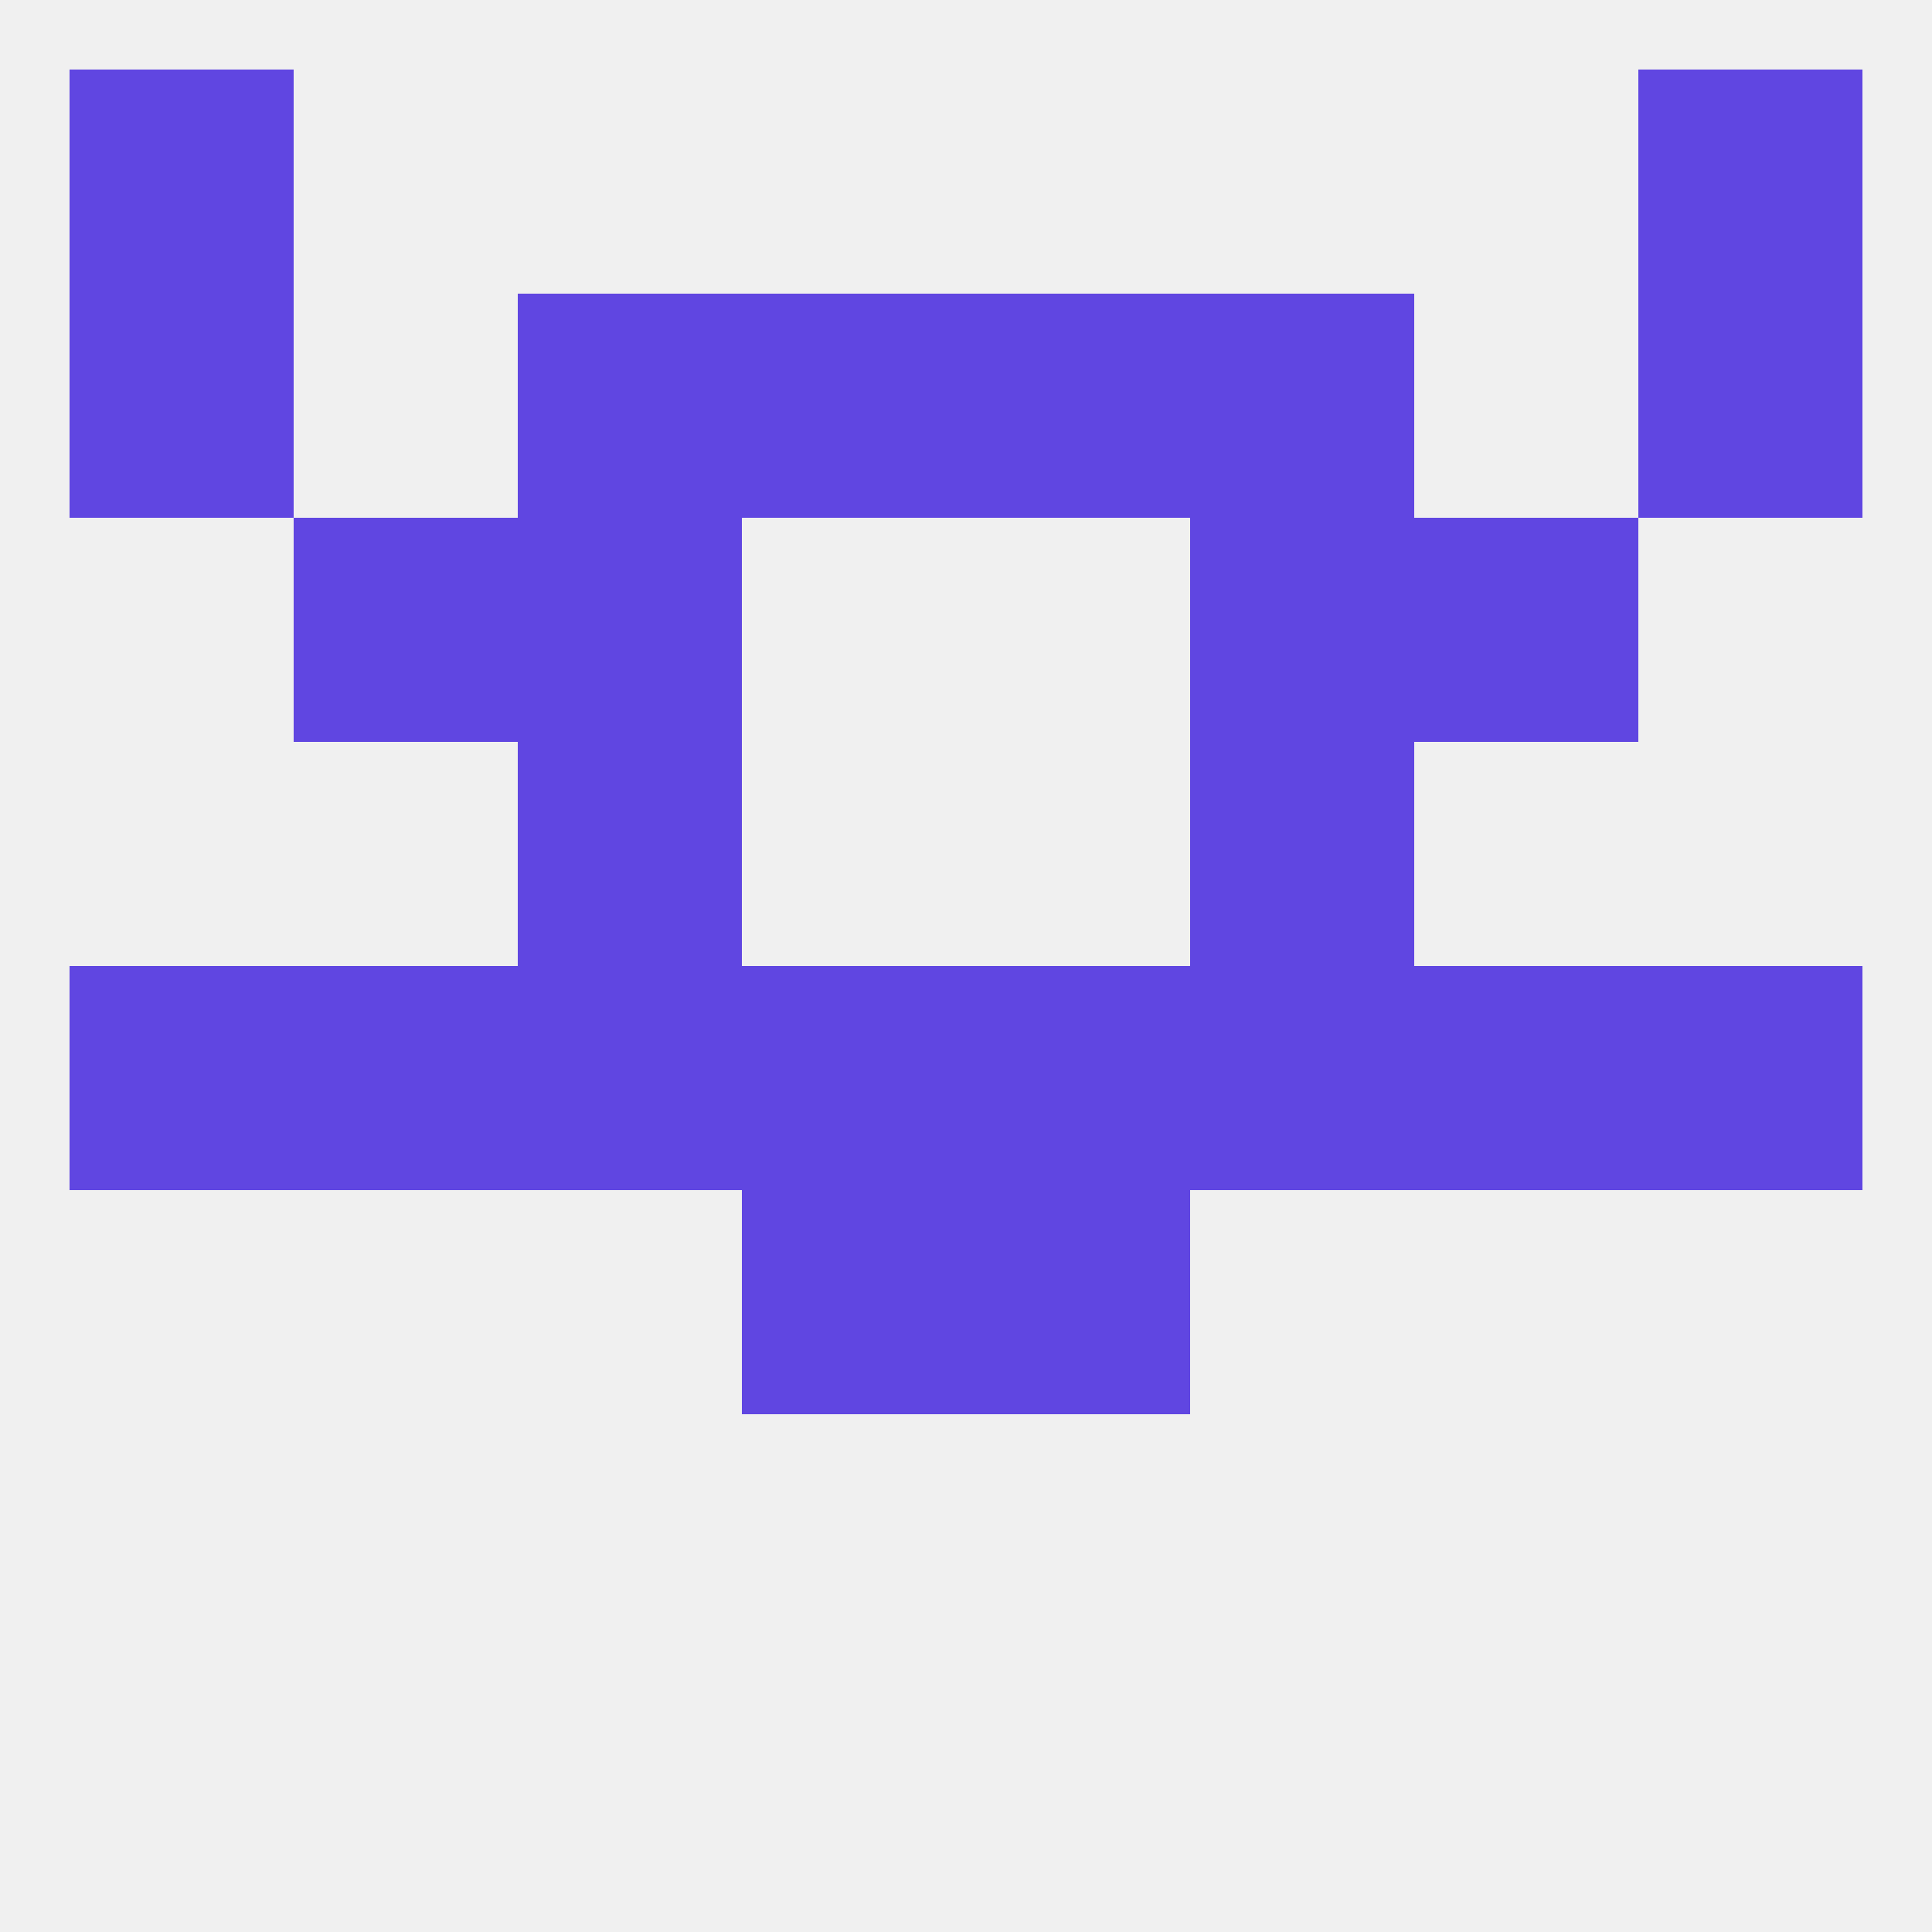
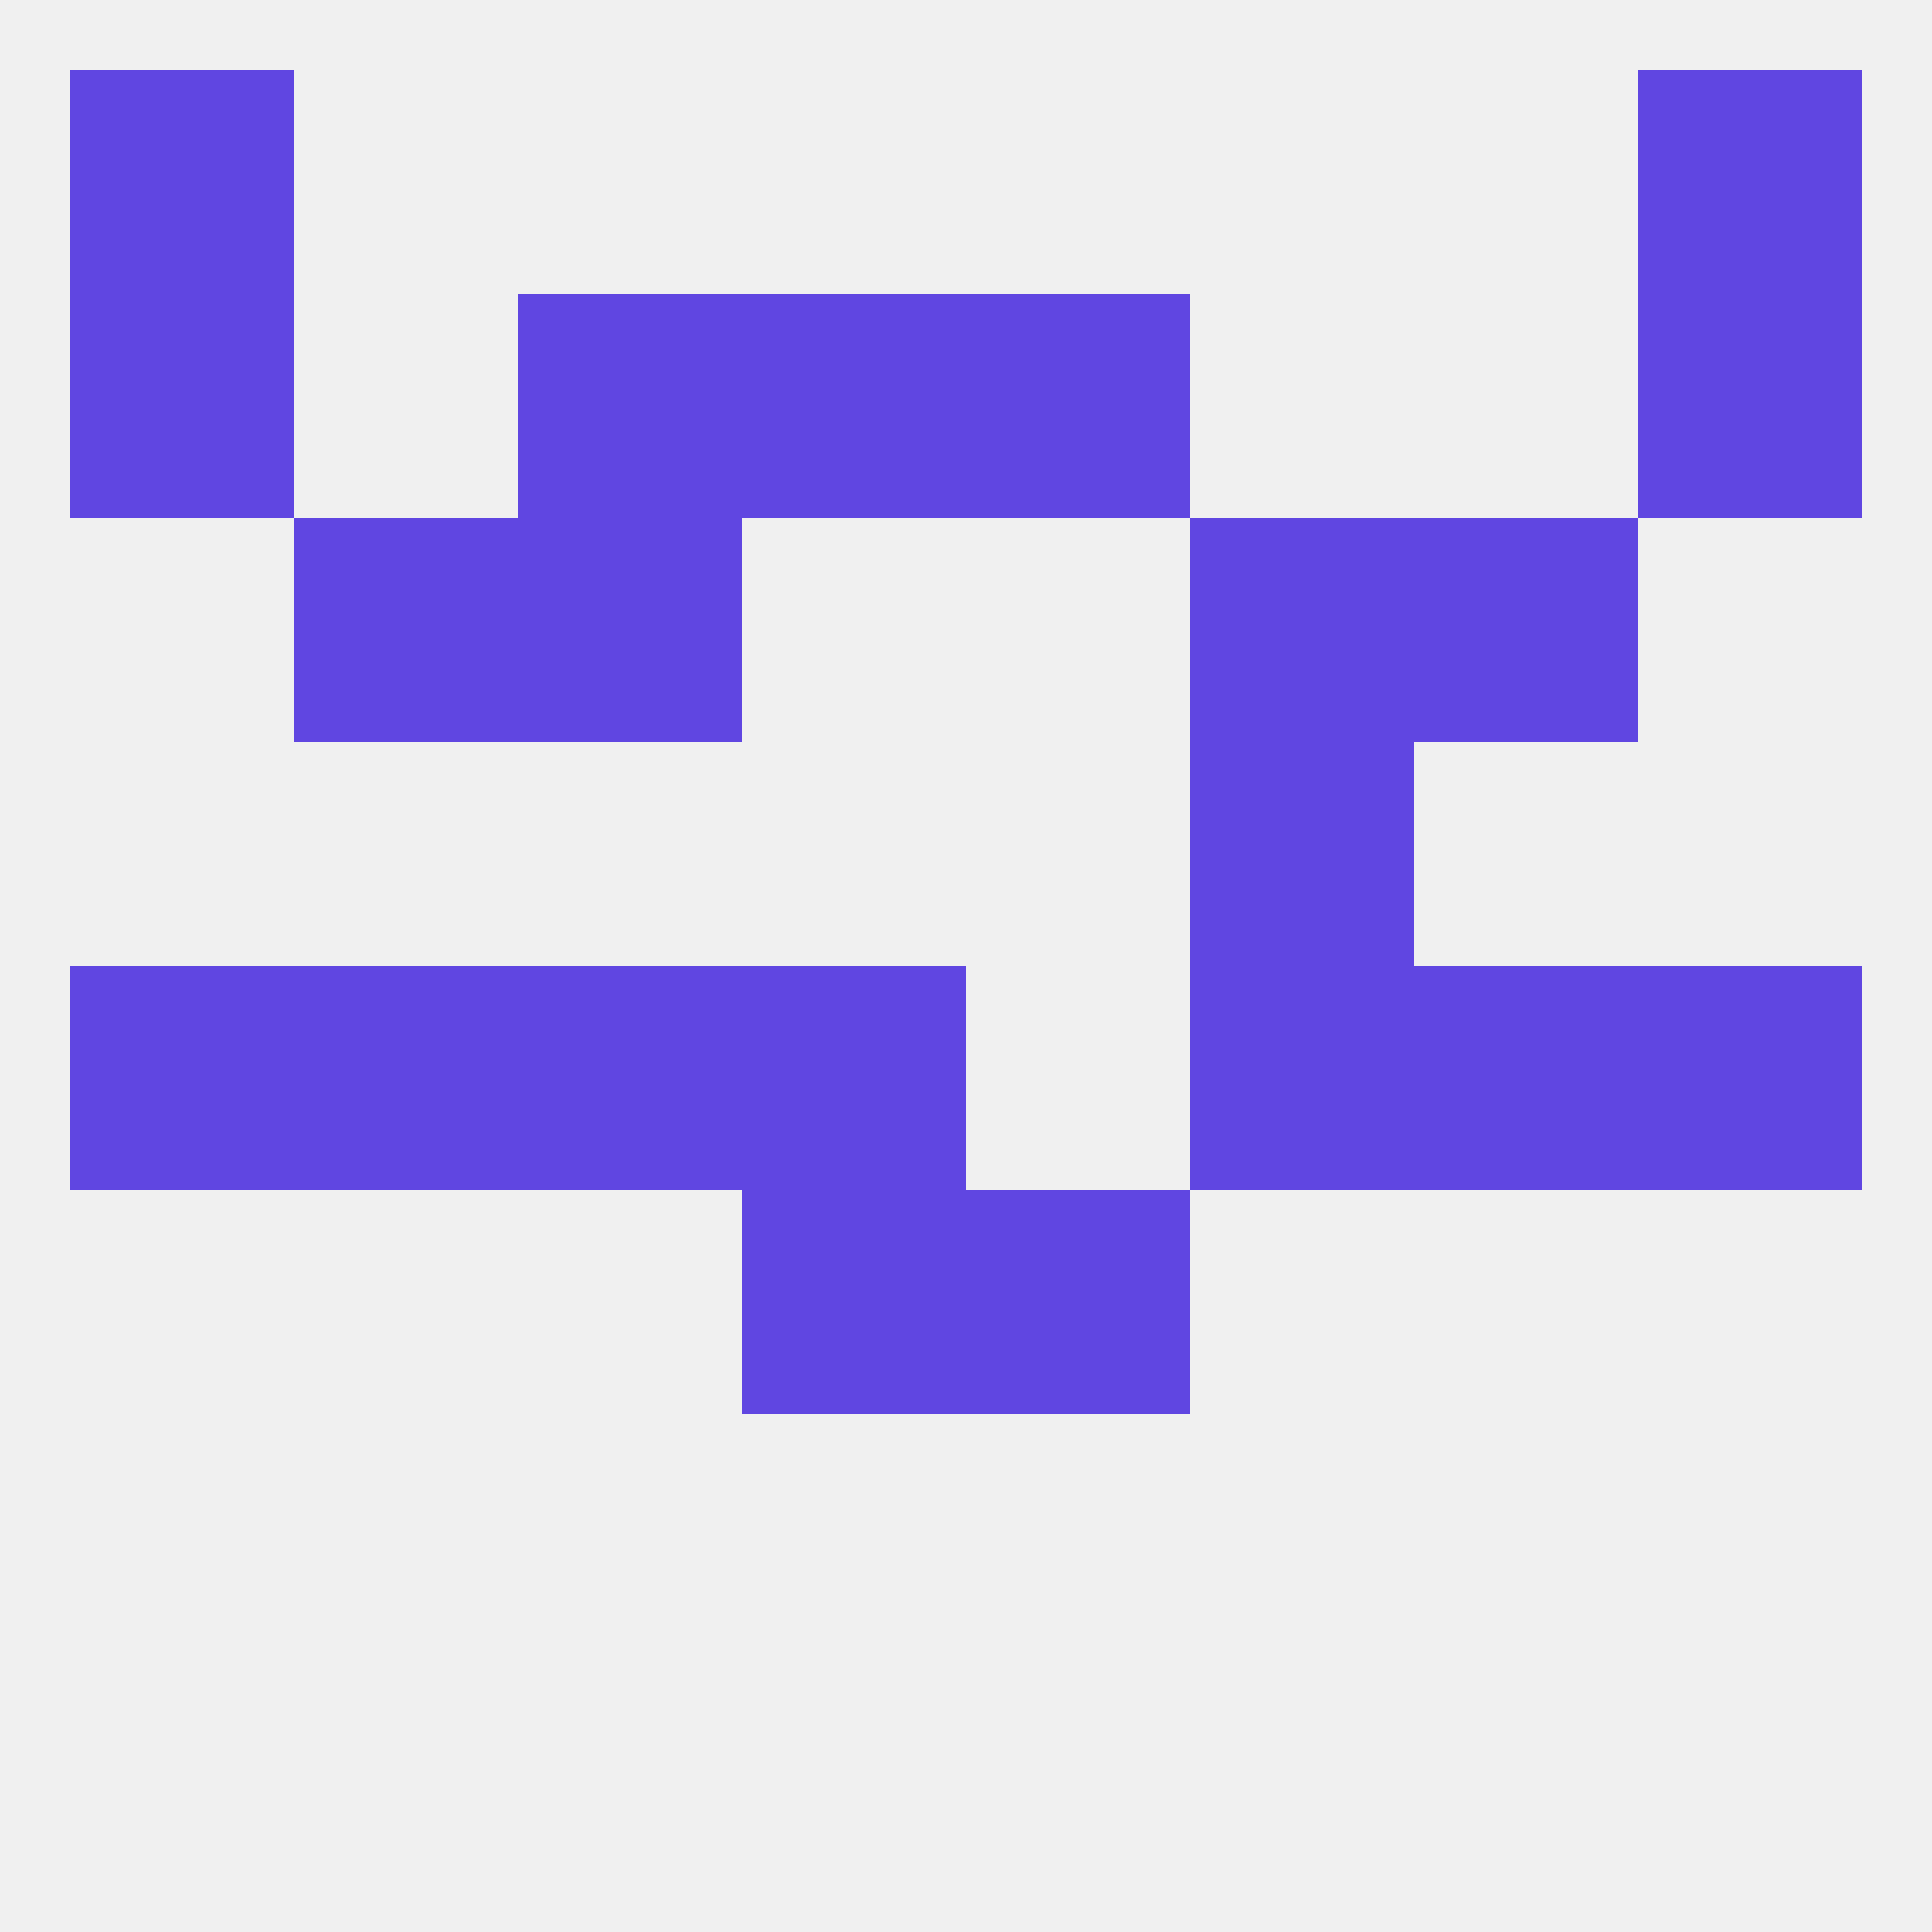
<svg xmlns="http://www.w3.org/2000/svg" version="1.1" baseprofile="full" width="250" height="250" viewBox="0 0 250 250">
  <rect width="100%" height="100%" fill="rgba(240,240,240,255)" />
  <rect x="212" y="125" width="29" height="29" fill="rgba(96,70,225,255)" />
  <rect x="9" y="125" width="29" height="29" fill="rgba(96,70,225,255)" />
  <rect x="96" y="125" width="29" height="29" fill="rgba(96,70,225,255)" />
-   <rect x="125" y="125" width="29" height="29" fill="rgba(96,70,225,255)" />
  <rect x="38" y="125" width="29" height="29" fill="rgba(96,70,225,255)" />
  <rect x="183" y="125" width="29" height="29" fill="rgba(96,70,225,255)" />
  <rect x="67" y="125" width="29" height="29" fill="rgba(96,70,225,255)" />
  <rect x="154" y="125" width="29" height="29" fill="rgba(96,70,225,255)" />
  <rect x="96" y="154" width="29" height="29" fill="rgba(96,70,225,255)" />
  <rect x="125" y="154" width="29" height="29" fill="rgba(96,70,225,255)" />
-   <rect x="67" y="96" width="29" height="29" fill="rgba(96,70,225,255)" />
  <rect x="154" y="96" width="29" height="29" fill="rgba(96,70,225,255)" />
  <rect x="212" y="38" width="29" height="29" fill="rgba(96,70,225,255)" />
  <rect x="96" y="38" width="29" height="29" fill="rgba(96,70,225,255)" />
  <rect x="125" y="38" width="29" height="29" fill="rgba(96,70,225,255)" />
  <rect x="67" y="38" width="29" height="29" fill="rgba(96,70,225,255)" />
-   <rect x="154" y="38" width="29" height="29" fill="rgba(96,70,225,255)" />
  <rect x="9" y="38" width="29" height="29" fill="rgba(96,70,225,255)" />
  <rect x="67" y="67" width="29" height="29" fill="rgba(96,70,225,255)" />
  <rect x="154" y="67" width="29" height="29" fill="rgba(96,70,225,255)" />
  <rect x="38" y="67" width="29" height="29" fill="rgba(96,70,225,255)" />
  <rect x="183" y="67" width="29" height="29" fill="rgba(96,70,225,255)" />
  <rect x="9" y="9" width="29" height="29" fill="rgba(96,70,225,255)" />
  <rect x="212" y="9" width="29" height="29" fill="rgba(96,70,225,255)" />
</svg>